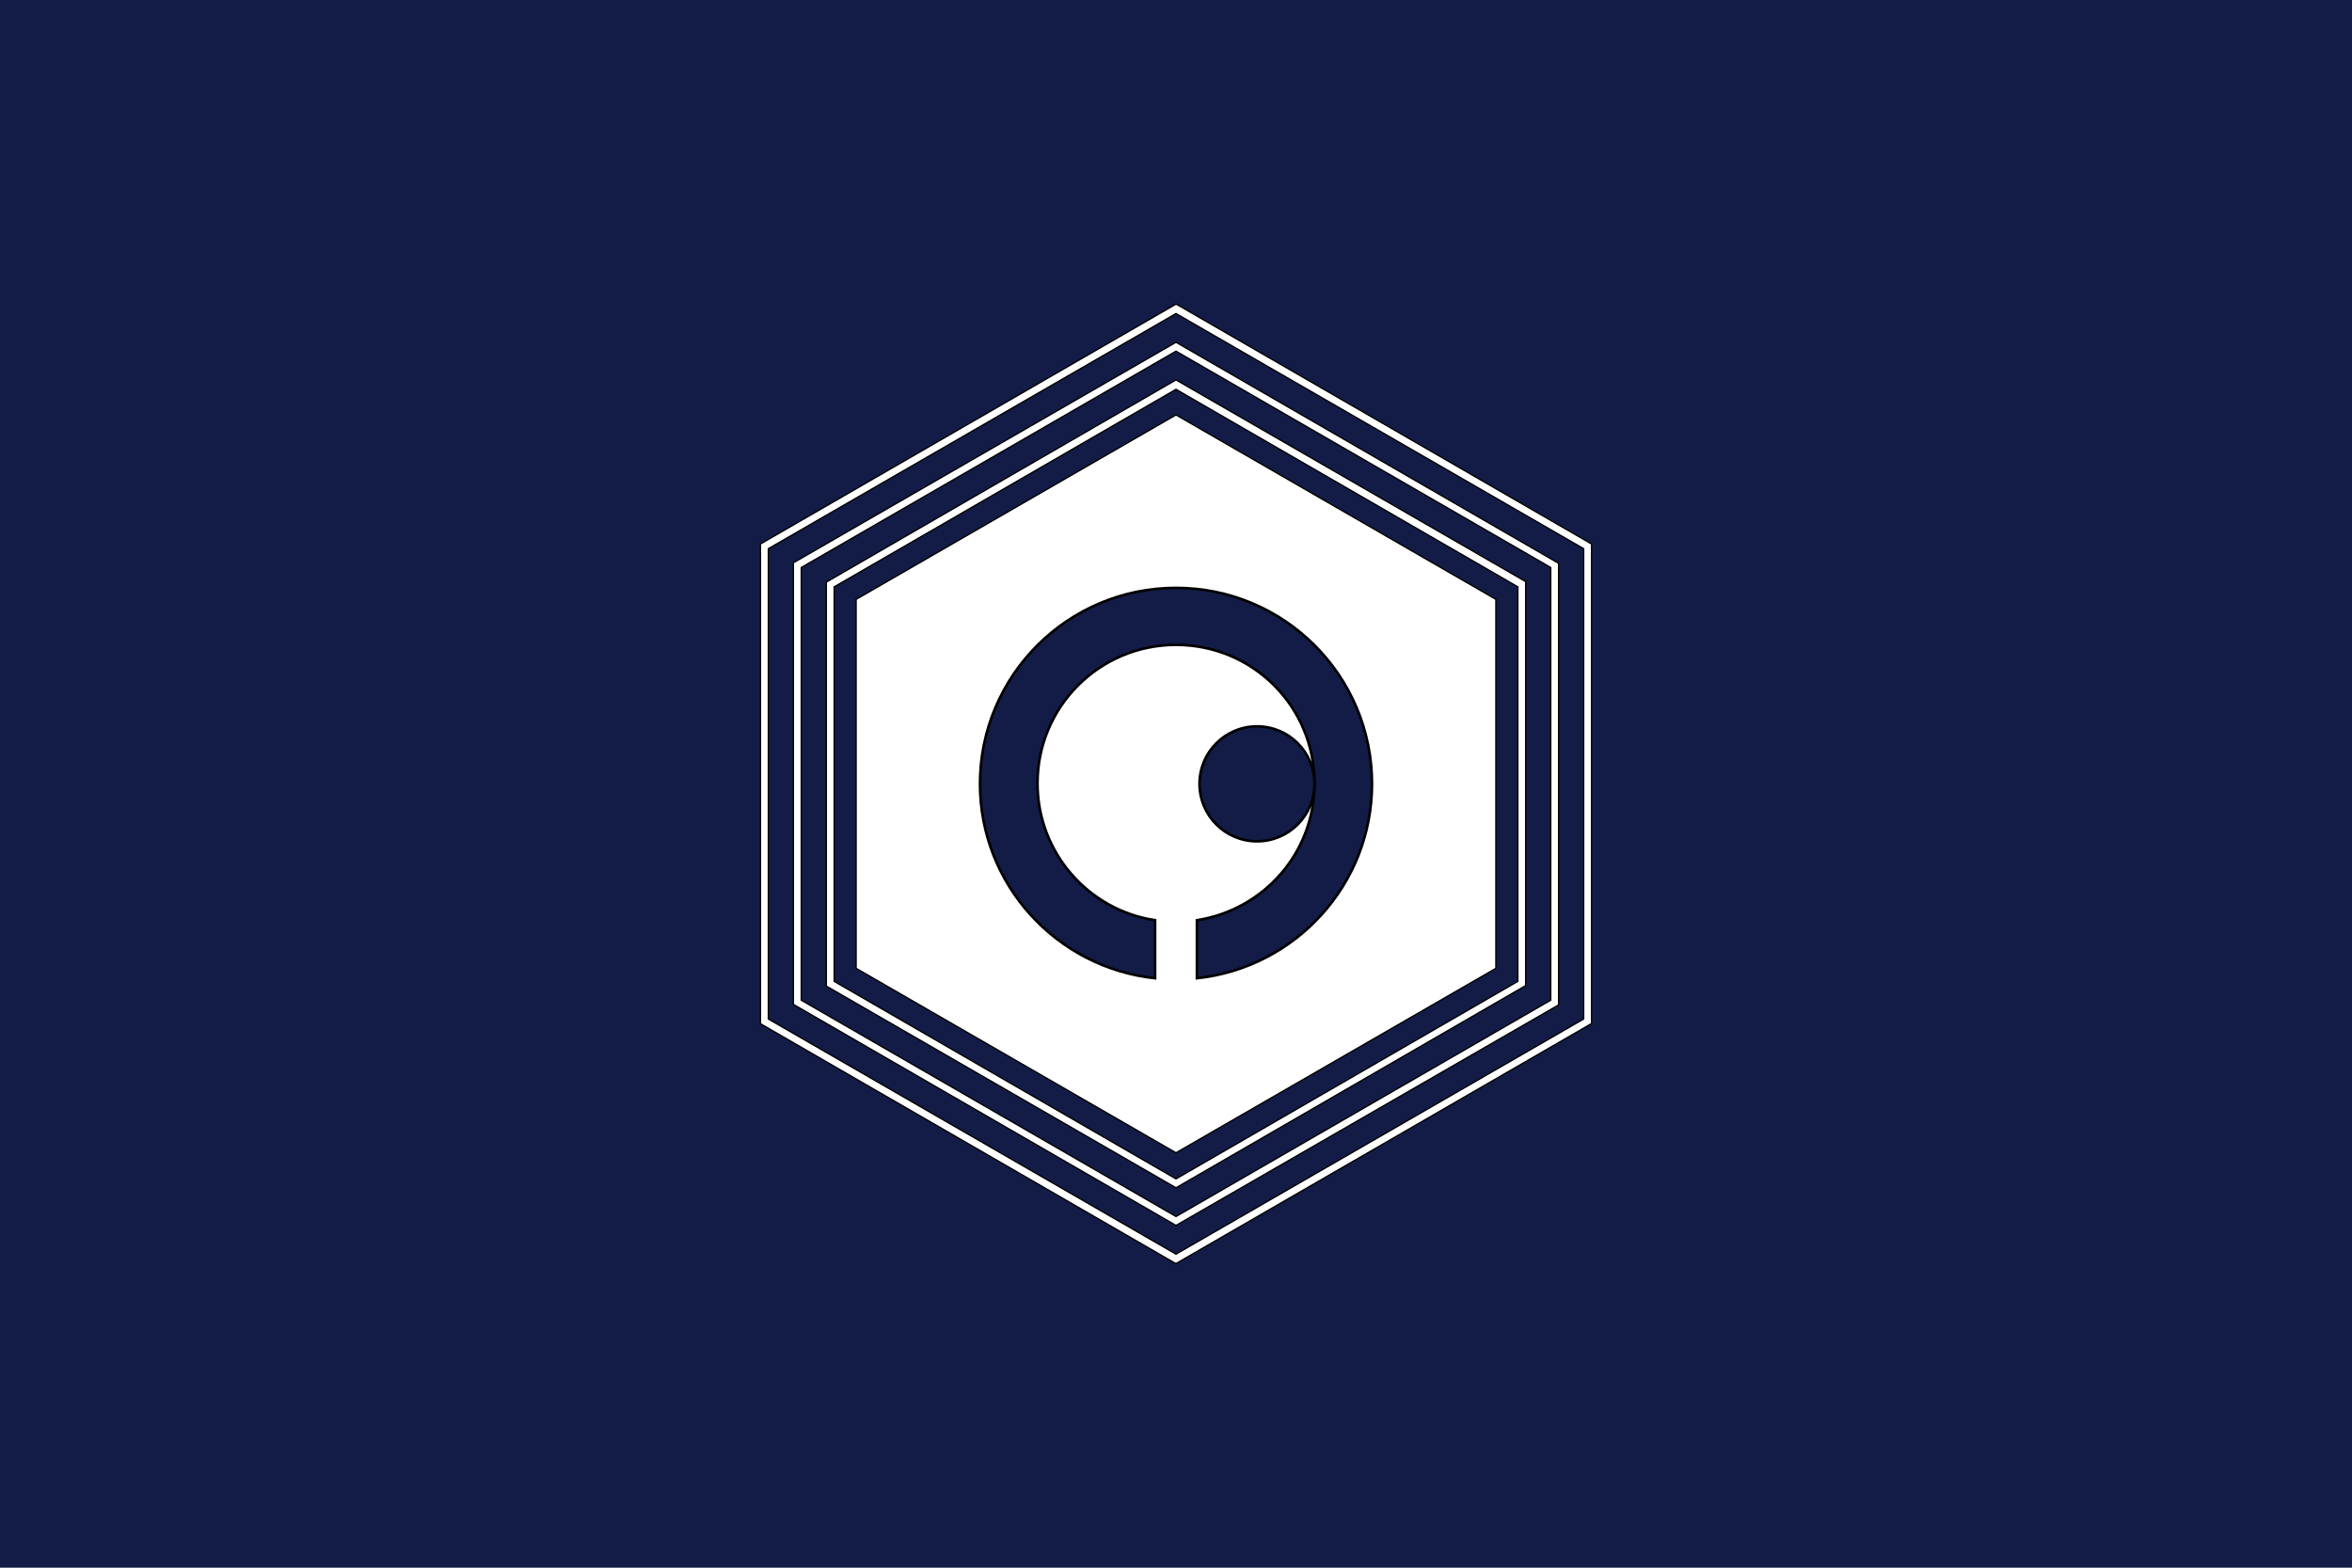
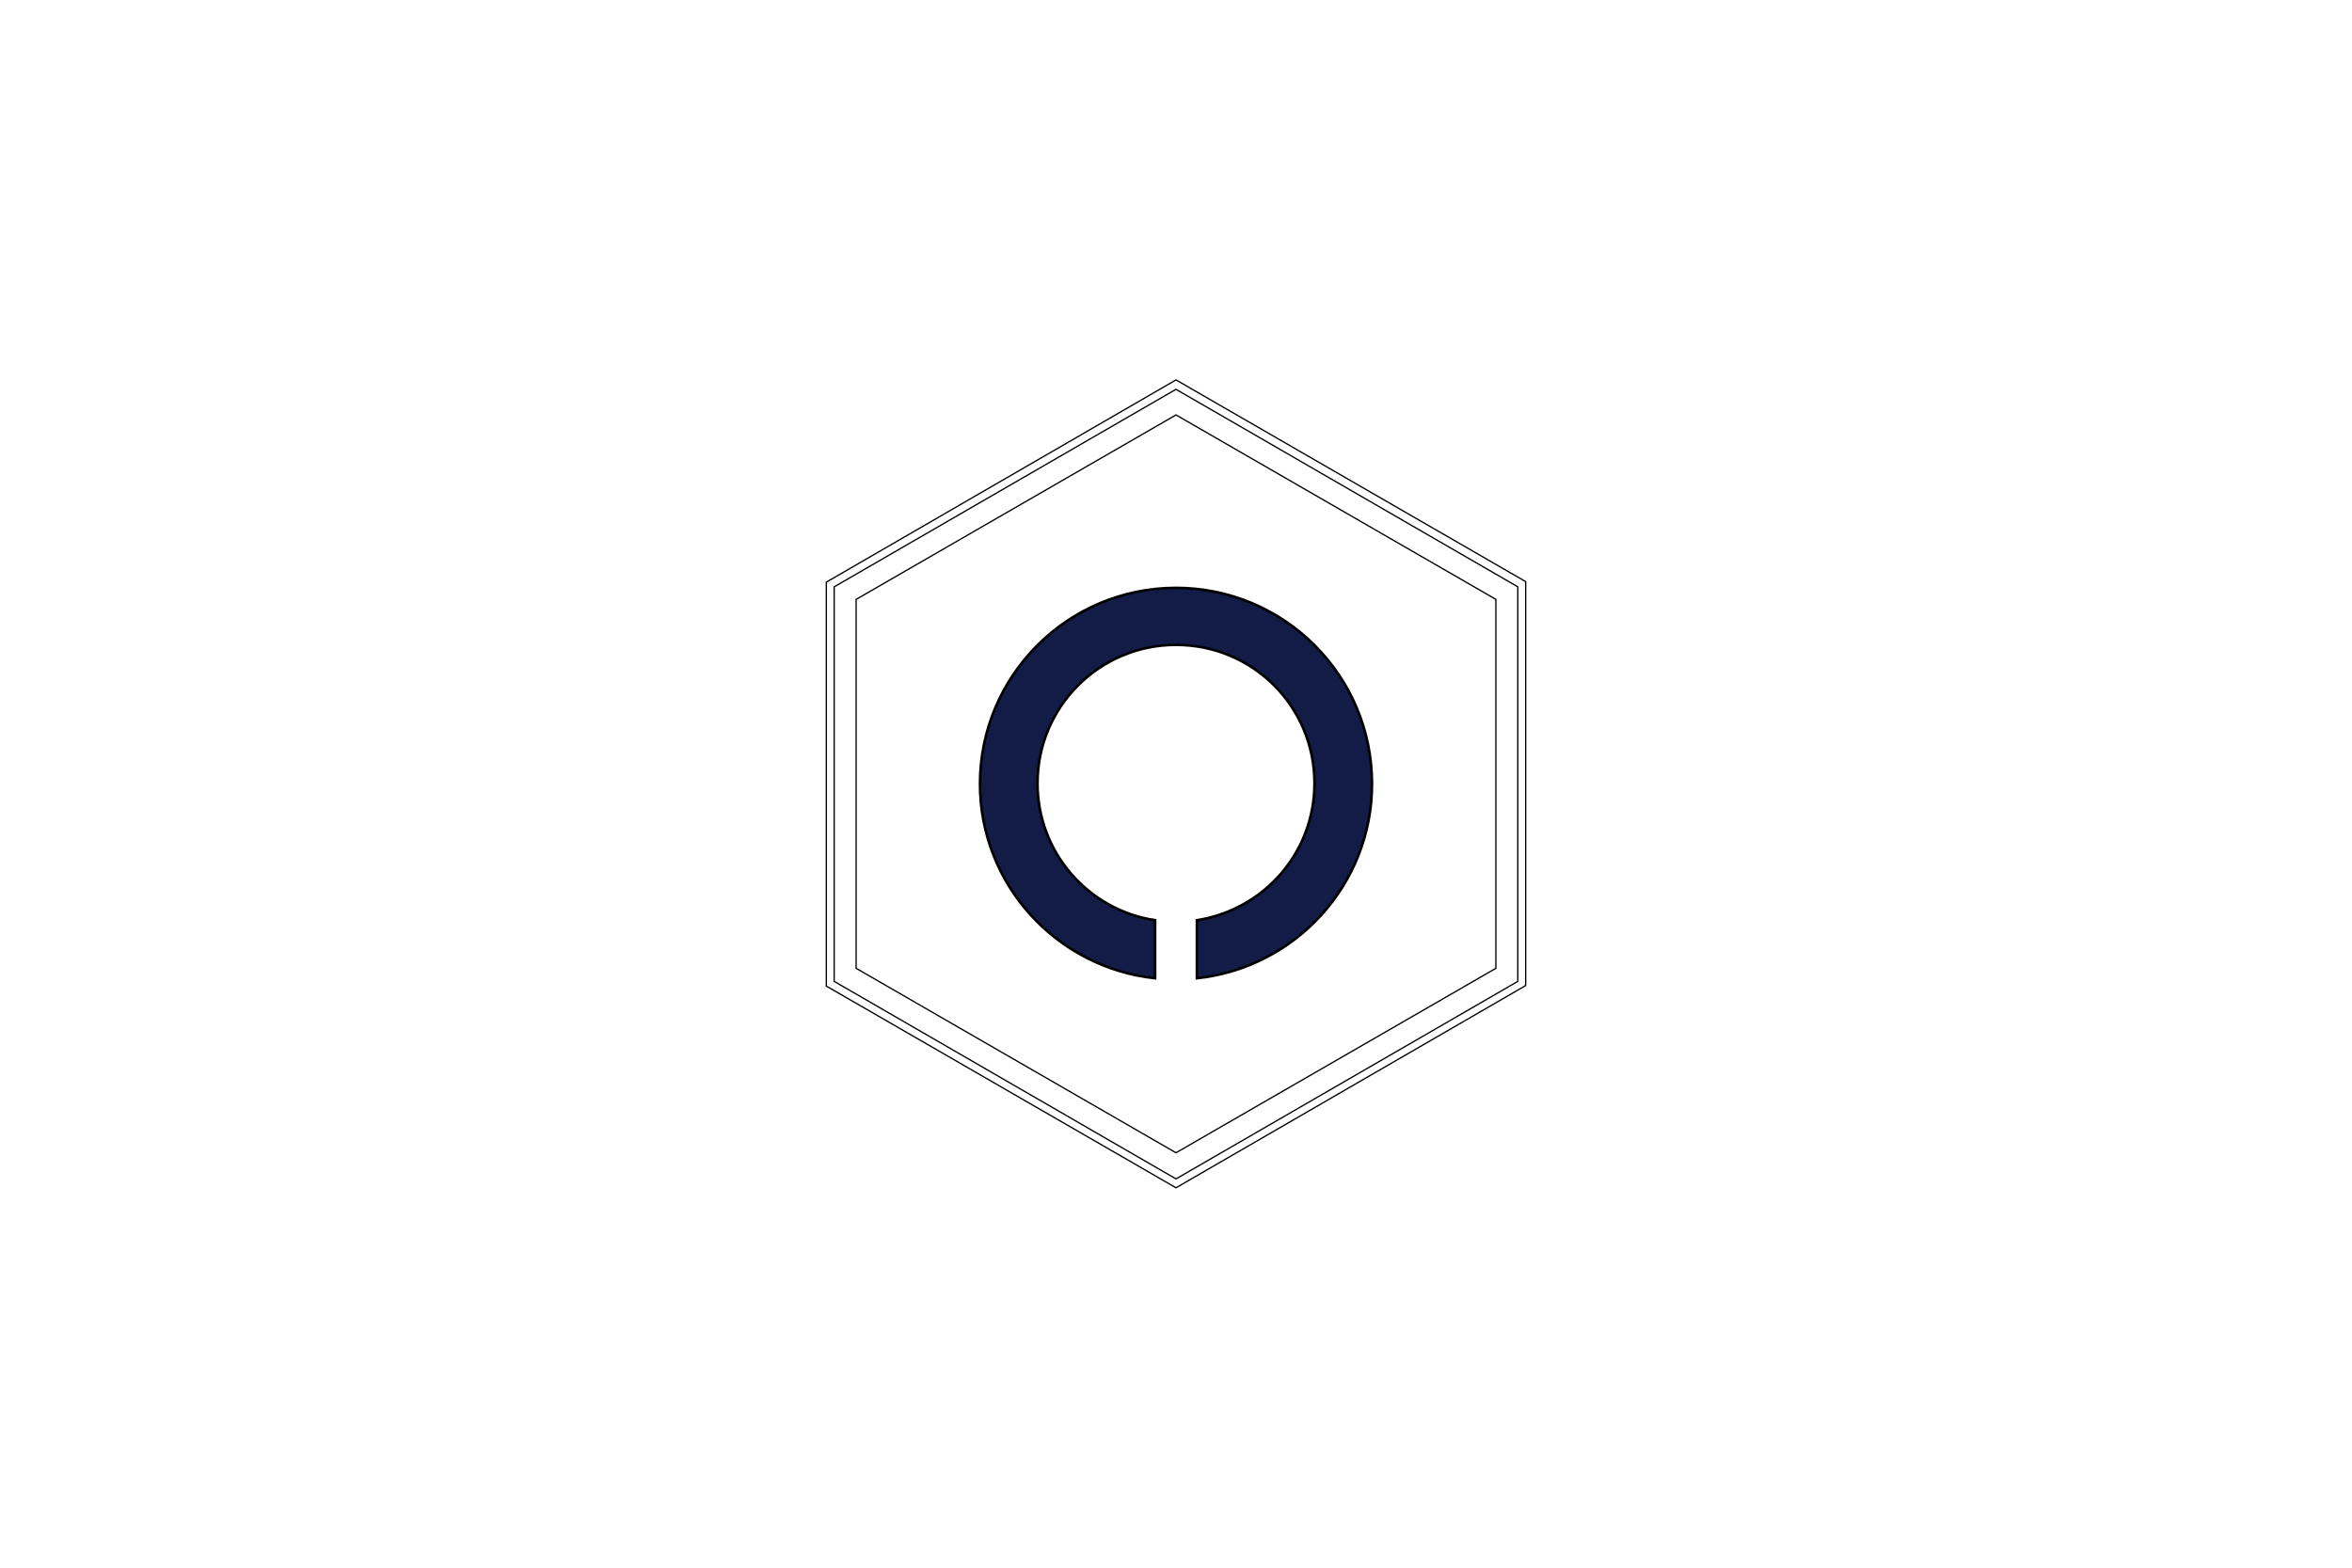
<svg xmlns="http://www.w3.org/2000/svg" version="1.1" id="Layer_2" x="0px" y="0px" viewBox="0 0 450 300" style="enable-background:new 0 0 450 300;" xml:space="preserve">
  <style type="text/css">
	.st0{fill:#131C46;}
	.st1{fill:#FFFFFF;stroke:#000000;stroke-width:0.25;stroke-miterlimit:10;}
	.st2{fill:#131C46;stroke:#000000;stroke-width:0.5;stroke-miterlimit:10;}
</style>
-   <rect class="st0" width="450" height="300" />
  <g>
    <polygon class="st1" points="163.8,114.7 225,79.4 286.2,114.7 286.2,185.3 225,220.6 163.8,185.3  " />
    <path class="st2" d="M225,112.5c-20.7,0-37.5,16.8-37.5,37.5c0,19.3,14.7,35.2,33.5,37.2v-11.1c-12.7-1.9-22.5-12.9-22.5-26.2   c0-14.6,11.8-26.5,26.5-26.5s26.5,11.8,26.5,26.5c0,13.3-9.7,24.2-22.5,26.2v11.1c18.8-2,33.5-17.9,33.5-37.2   C262.5,129.3,245.7,112.5,225,112.5z" />
-     <circle class="st2" cx="240.5" cy="150" r="11" />
-     <path class="st1" d="M225,241.8l-0.4-0.2l-79.1-45.7v-91.8L225,58.2l0.4,0.2l79.1,45.7v91.8l-0.4,0.2L225,241.8z M147,195l78,45   l78-45V105l-78-45l-78,45V195z" />
-     <path class="st1" d="M225,234.5l-73.2-42.3v-84.5L225,65.5l73.2,42.3v84.5L225,234.5z M153.3,191.4l71.7,41.4l71.7-41.4v-82.8   L225,67.2l-71.7,41.4V191.4z" />
    <path class="st1" d="M225,227.3l-66.9-38.6v-77.3L225,72.7l66.9,38.6v77.3L225,227.3z M159.6,187.8l65.4,37.8l65.4-37.8v-75.5   L225,74.5l-65.4,37.8V187.8z" />
  </g>
</svg>